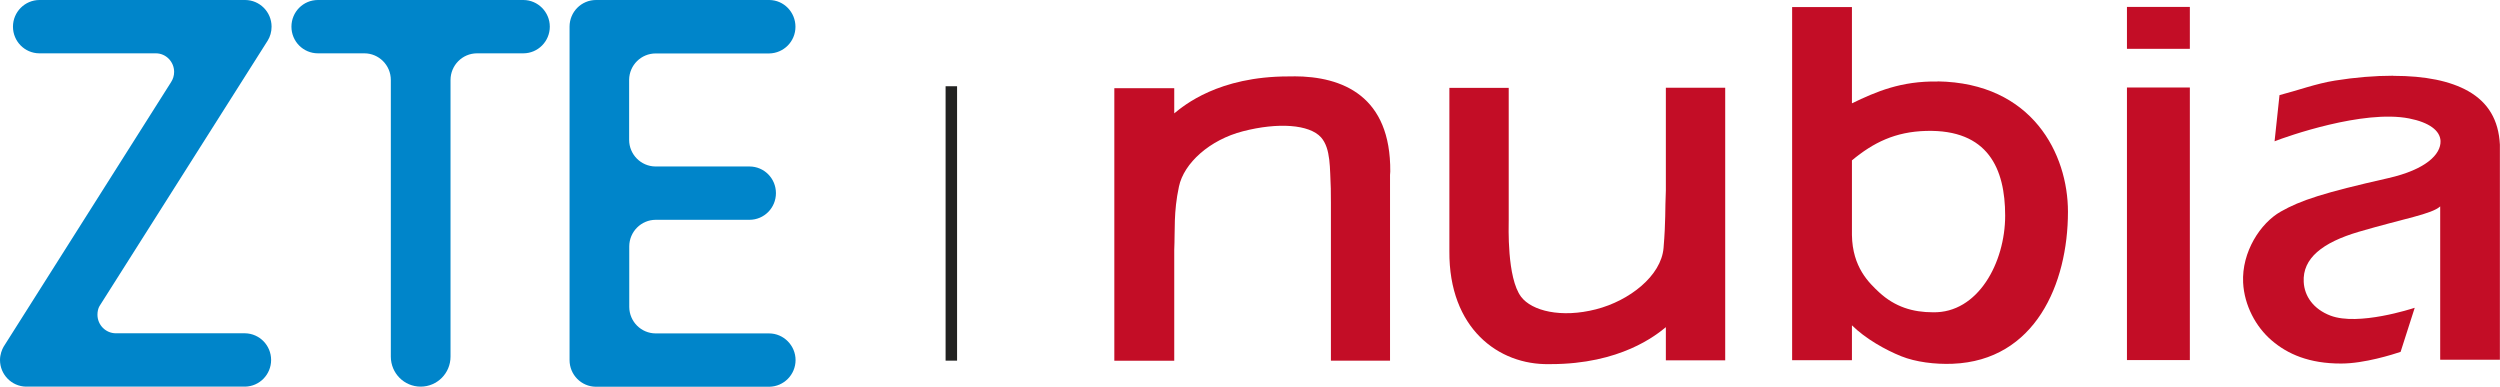
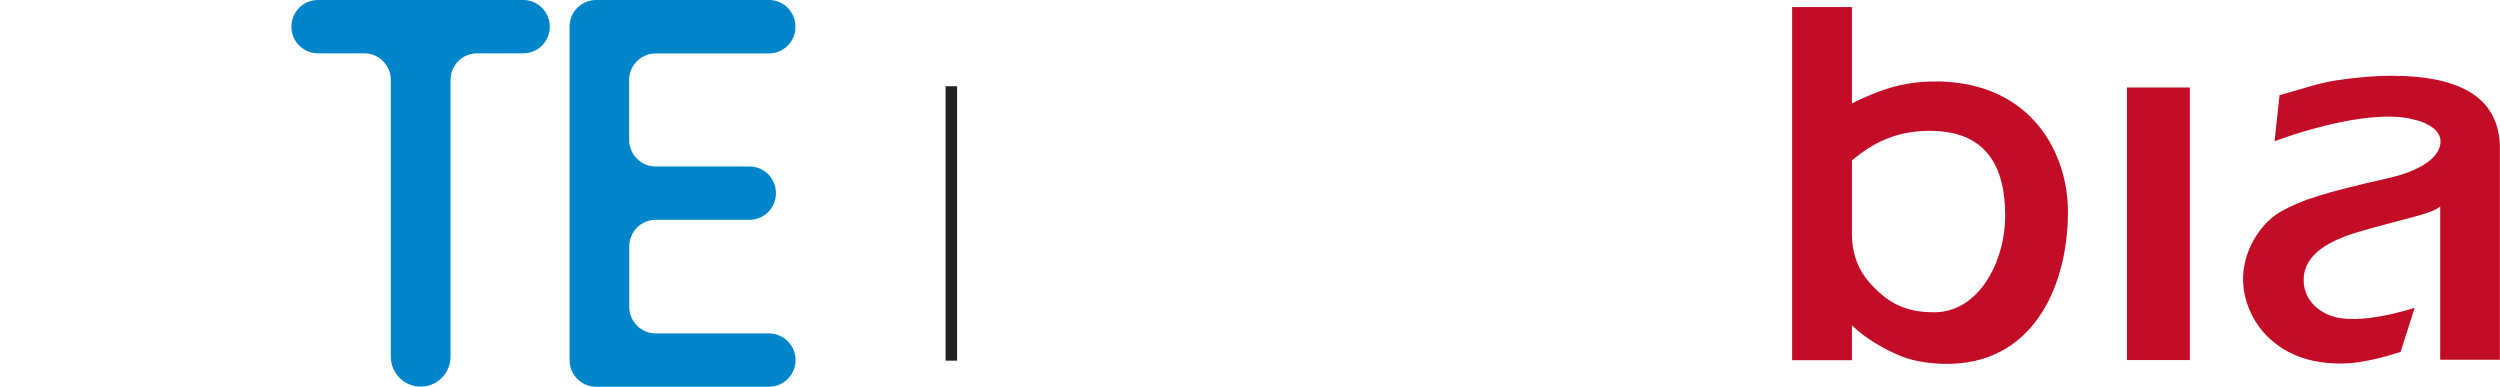
<svg xmlns="http://www.w3.org/2000/svg" width="181" height="28" viewBox="0 0 181 28" fill="none">
  <g clip-path="url(#clip0_9066_472)">
    <path d="M158.545 6.335H153.991V26.069H158.545V6.335Z" fill="#C30D26" />
-     <path d="M158.545 0.501H153.991V3.535H158.545V0.501Z" fill="#C30D26" />
    <path d="M173.272 5.483C171.934 5.483 170.512 5.6 169.05 5.834C167.687 6.051 166.307 6.561 165.036 6.887L164.679 10.23C165.543 9.888 171.094 7.924 174.418 8.575C175.873 8.86 176.662 9.453 176.695 10.205C176.729 11.175 175.632 12.278 172.906 12.897C168.219 13.958 166.565 14.501 165.127 15.32C163.648 16.156 162.294 18.246 162.402 20.461C162.485 22.107 163.324 23.67 164.471 24.648C165.618 25.635 167.188 26.328 169.507 26.32C171.186 26.32 173.247 25.66 173.803 25.476L174.826 22.283C174.643 22.341 170.745 23.62 168.726 22.851C167.496 22.383 166.839 21.447 166.789 20.411C166.698 18.706 168.136 17.561 170.77 16.783C174.103 15.805 176.031 15.513 176.67 14.944V26.044H180.992V10.665C180.992 10.59 180.992 10.523 180.992 10.473C180.9 8.692 180.153 7.422 178.698 6.595C177.393 5.859 175.582 5.491 173.288 5.491H173.272" fill="#C30D26" />
-     <path d="M93.666 5.533C93.575 5.533 93.483 5.533 93.383 5.533C93.284 5.533 93.383 5.533 93.284 5.533C88.223 5.533 85.721 7.631 85.015 8.208V6.386H80.677V26.119H85.015V18.096C85.081 16.641 84.957 15.371 85.356 13.507C85.713 11.81 87.583 10.122 89.993 9.503C92.519 8.851 94.796 9.002 95.644 9.946C96.358 10.757 96.275 12.178 96.35 13.649C96.35 13.791 96.35 14.527 96.358 14.669V26.111H100.638V12.671L100.655 12.42C100.696 6.971 97.231 5.525 93.666 5.525" fill="#C30D26" />
-     <path d="M120.608 6.352V13.799C120.542 15.254 120.608 15.931 120.442 17.945C120.276 19.976 117.966 21.773 115.556 22.392C113.029 23.043 110.902 22.509 110.129 21.489C109.09 20.11 109.231 16.349 109.231 15.939V6.36H104.935V18.187C104.893 23.779 108.5 26.437 112.165 26.362C112.265 26.362 112.165 26.362 112.265 26.362C117.326 26.362 119.902 24.264 120.608 23.687V26.086H124.905V6.352H120.608Z" fill="#C30D26" />
    <path d="M140.279 5.901C137.637 5.859 135.85 6.628 134.08 7.481V0.51H129.75V26.078H134.08V23.553C135.06 24.523 136.523 25.342 137.653 25.793C138.692 26.211 140.096 26.387 141.368 26.337C147.343 26.103 149.72 20.553 149.72 15.329C149.72 11.166 147.16 6.001 140.279 5.892M139.939 22.609C138.493 22.609 137.204 22.224 136.058 21.171C135.326 20.486 134.113 19.358 134.08 17.009V11.61C135.634 10.322 137.213 9.537 139.457 9.478C143.936 9.361 145.174 12.211 145.174 15.613C145.174 19.015 143.204 22.684 139.939 22.609Z" fill="#C30D26" />
-     <path d="M17.743 0H2.85C1.795 0.008 0.939 0.869 0.939 1.931C0.939 2.992 1.787 3.853 2.842 3.861H11.286C12.017 3.861 12.607 4.472 12.607 5.207C12.607 5.483 12.524 5.734 12.383 5.951C12.374 5.968 0.374 24.924 0.374 24.924C0.332 24.991 0.258 25.108 0.258 25.108C0.141 25.309 0 25.676 0 26.061C0 27.114 0.839 27.975 1.886 27.992H17.743C18.79 27.975 19.629 27.114 19.629 26.061C19.629 25.008 18.79 24.147 17.743 24.13H17.709H8.393C7.654 24.13 7.056 23.528 7.056 22.785C7.056 22.559 7.105 22.325 7.205 22.158L19.38 2.942C19.563 2.65 19.662 2.299 19.662 1.931C19.662 0.861 18.798 0 17.743 0Z" fill="#0085CA" />
    <path d="M37.878 0H23.019C21.956 0 21.1 0.861 21.1 1.931C21.1 3.001 21.956 3.861 23.019 3.861H26.377C27.432 3.861 28.296 4.722 28.296 5.792V25.819C28.296 27.022 29.26 27.992 30.457 27.992C31.654 27.992 32.618 27.022 32.618 25.819V5.792C32.618 4.731 33.474 3.861 34.538 3.861H37.887C38.95 3.861 39.806 2.992 39.806 1.931C39.806 0.869 38.942 0 37.887 0" fill="#0085CA" />
    <path d="M55.68 24.139H47.477C46.422 24.139 45.566 23.286 45.558 22.224V17.845C45.558 16.775 46.422 15.914 47.477 15.914H54.259C55.322 15.914 56.178 15.053 56.178 13.983C56.178 12.913 55.322 12.053 54.259 12.053H47.453C46.405 12.044 45.549 11.183 45.549 10.122V5.767C45.566 4.714 46.422 3.87 47.469 3.87H55.688C56.743 3.853 57.591 3.001 57.591 1.939C57.591 0.878 56.752 0.008 55.696 0H43.156C42.092 0 41.236 0.861 41.236 1.931C41.236 1.956 41.236 1.989 41.236 2.014C41.236 2.014 41.236 26.044 41.236 26.069C41.236 27.131 42.084 27.992 43.139 28H55.705C56.752 27.983 57.599 27.122 57.599 26.069C57.599 25.016 56.735 24.139 55.68 24.139Z" fill="#0085CA" />
    <path d="M69.292 6.244H68.461V26.111H69.292V6.244Z" fill="#222221" />
  </g>
  <defs>
    <clipPath id="clip0_9066_472">
      <rect width="181" height="28" fill="white" />
    </clipPath>
  </defs>
</svg>